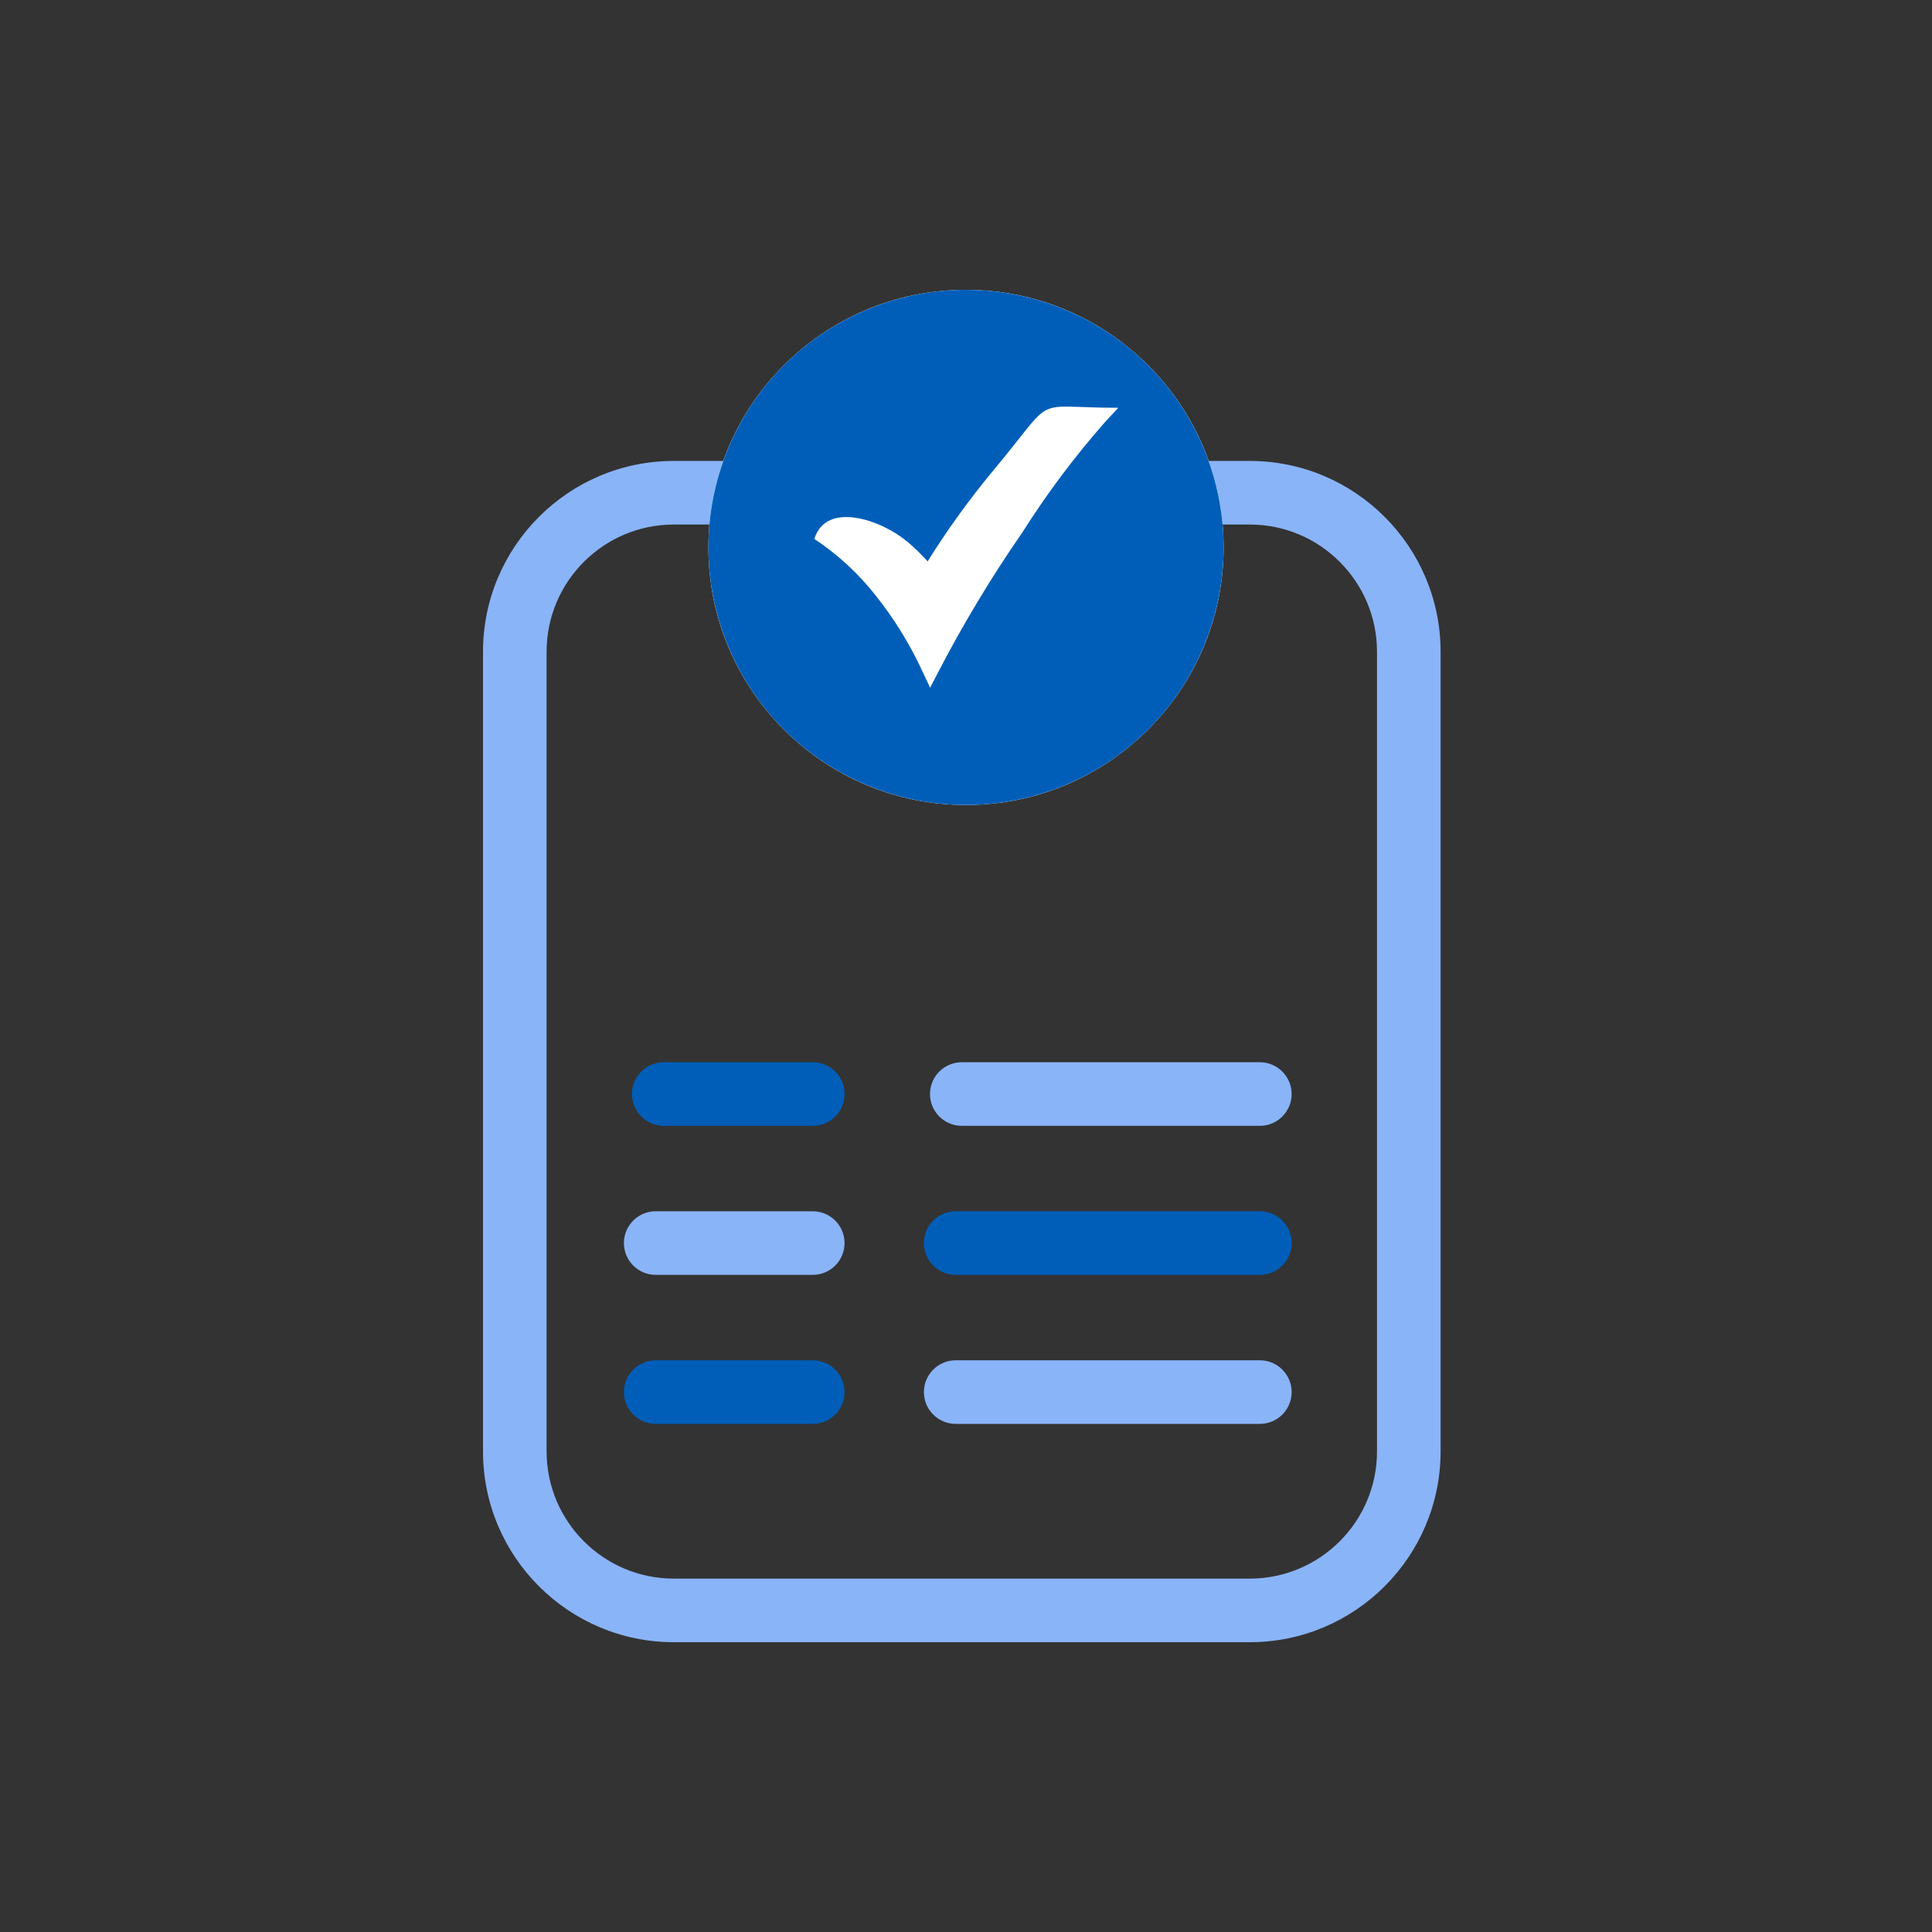
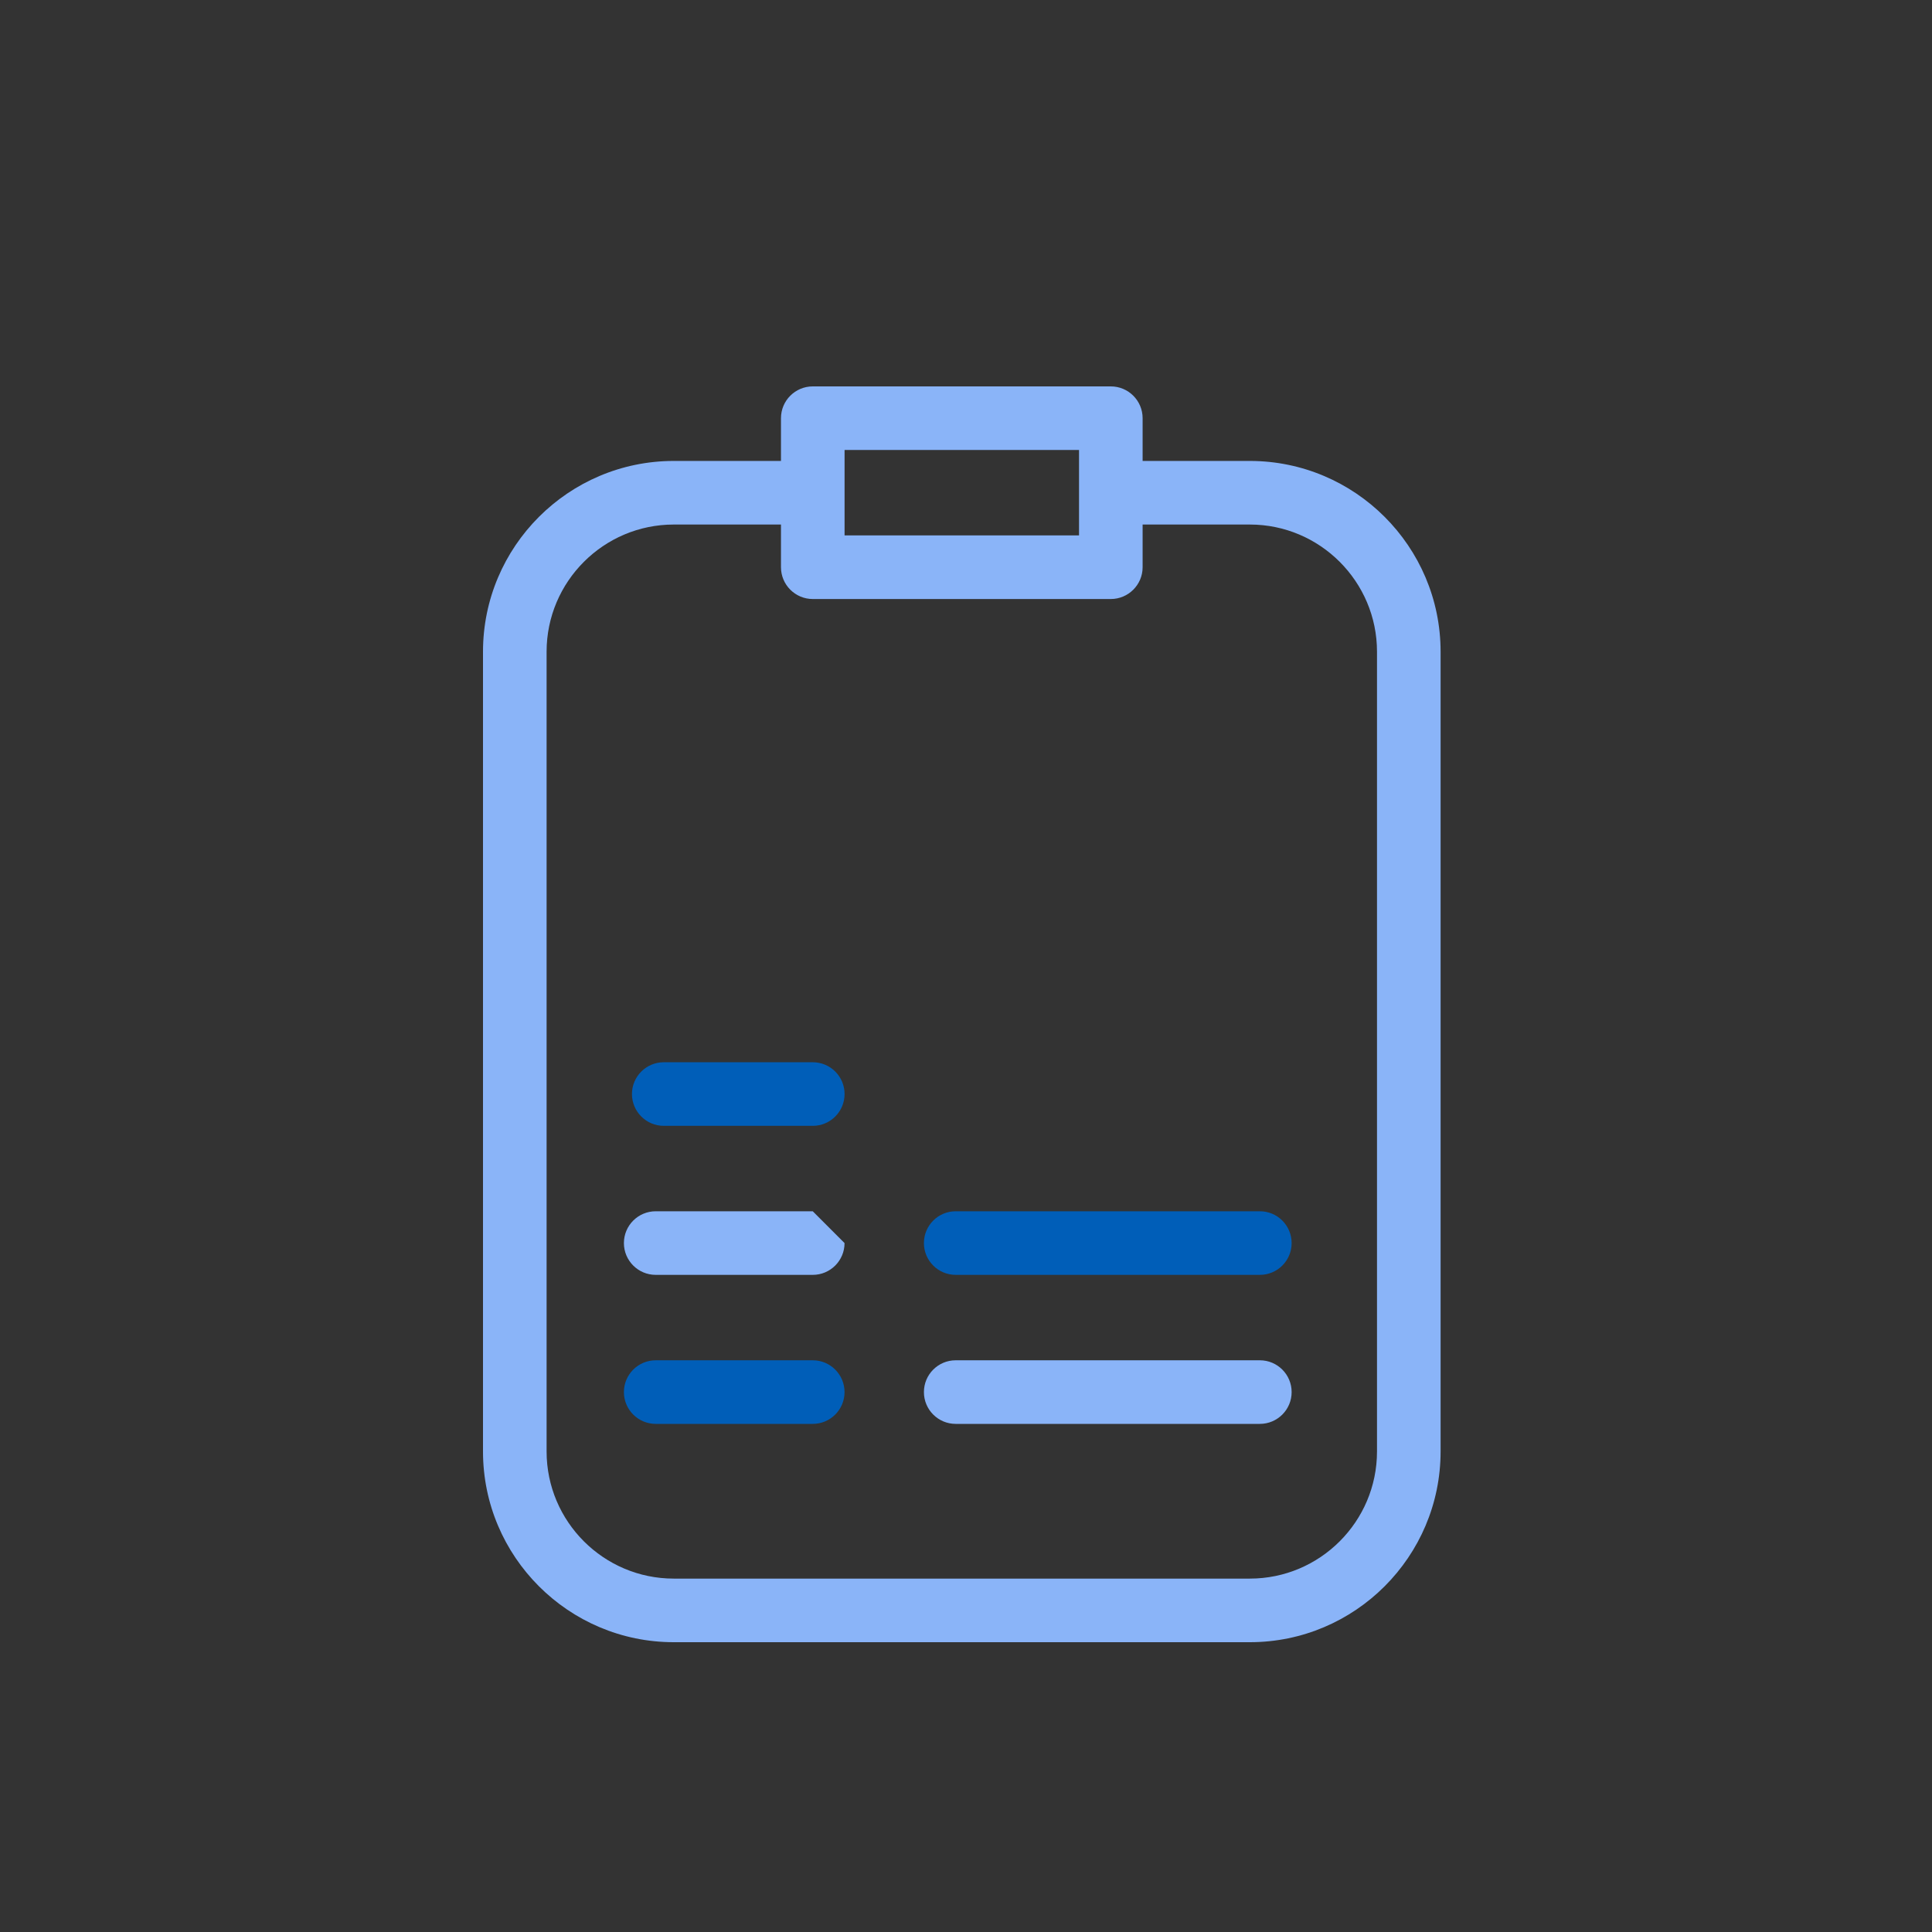
<svg xmlns="http://www.w3.org/2000/svg" width="60" height="60" viewBox="0 0 60 60" fill="none">
  <rect x="0" y="0" width="60" height="60" fill="#333333" stroke="none" />
  <path d="M38.815 14.315H35.485V12.987C35.485 12.442 35.042 12 34.498 12H25.241C24.696 12 24.254 12.442 24.254 12.987V14.315H20.924C17.657 14.315 15 16.973 15 20.239V45.076C15 48.343 17.657 51 20.924 51H38.815C42.081 51 44.739 48.343 44.739 45.076V20.239C44.739 16.973 42.081 14.315 38.815 14.315ZM26.229 13.975H33.51V16.628H26.229V13.975ZM42.764 45.076C42.764 47.254 40.992 49.025 38.815 49.025H20.924C18.747 49.025 16.975 47.254 16.975 45.076V20.239C16.975 18.062 18.747 16.29 20.924 16.29H24.254V17.616C24.254 18.16 24.696 18.603 25.241 18.603H34.498C35.042 18.603 35.485 18.16 35.485 17.616V16.29H38.815C40.992 16.29 42.764 18.062 42.764 20.239V45.076Z" fill="#8AB4F8" />
-   <path d="M39.126 32.989H29.869C29.324 32.989 28.882 33.431 28.882 33.976C28.882 34.521 29.324 34.964 29.869 34.964H39.126C39.67 34.964 40.113 34.521 40.113 33.976C40.113 33.431 39.67 32.989 39.126 32.989Z" fill="#8AB4F8" />
  <path d="M39.126 37.617H29.68C29.135 37.617 28.693 38.059 28.693 38.605C28.693 39.15 29.135 39.592 29.68 39.592H39.126C39.671 39.592 40.113 39.15 40.113 38.605C40.113 38.059 39.671 37.617 39.126 37.617Z" fill="#005EB8" />
  <path d="M39.126 42.245H29.68C29.135 42.245 28.693 42.687 28.693 43.233C28.693 43.778 29.135 44.22 29.68 44.22H39.126C39.671 44.22 40.113 43.778 40.113 43.233C40.113 42.687 39.671 42.245 39.126 42.245Z" fill="#8AB4F8" />
  <path d="M25.242 32.989H20.614C20.069 32.989 19.626 33.431 19.626 33.976C19.626 34.521 20.069 34.964 20.614 34.964H25.242C25.787 34.964 26.229 34.521 26.229 33.976C26.229 33.431 25.787 32.989 25.242 32.989Z" fill="#005EB8" />
-   <path d="M25.241 37.617H20.364C19.819 37.617 19.376 38.059 19.376 38.605C19.376 39.15 19.819 39.592 20.364 39.592H25.241C25.786 39.592 26.228 39.15 26.228 38.605C26.228 38.059 25.786 37.617 25.241 37.617Z" fill="#8AB4F8" />
+   <path d="M25.241 37.617H20.364C19.819 37.617 19.376 38.059 19.376 38.605C19.376 39.15 19.819 39.592 20.364 39.592H25.241C25.786 39.592 26.228 39.15 26.228 38.605Z" fill="#8AB4F8" />
  <path d="M25.241 42.245H20.364C19.819 42.245 19.376 42.687 19.376 43.233C19.376 43.778 19.819 44.22 20.364 44.22H25.241C25.786 44.22 26.228 43.778 26.228 43.233C26.228 42.687 25.786 42.245 25.241 42.245Z" fill="#005EB8" />
-   <circle cx="30" cy="17" r="8" fill="white" />
-   <path fill-rule="evenodd" clip-rule="evenodd" d="M30 9C31.582 9 33.129 9.469 34.445 10.348C35.76 11.227 36.785 12.477 37.391 13.938C37.996 15.4 38.155 17.009 37.846 18.561C37.538 20.113 36.776 21.538 35.657 22.657C34.538 23.776 33.113 24.538 31.561 24.846C30.009 25.155 28.4 24.997 26.939 24.391C25.477 23.785 24.227 22.76 23.348 21.445C22.469 20.129 22 18.582 22 17C22 14.878 22.843 12.843 24.343 11.343C25.843 9.843 27.878 9 30 9ZM28.16 16.808C28.391 17.001 28.608 17.21 28.809 17.434C29.421 16.452 30.099 15.513 30.838 14.623C32.868 12.194 31.938 12.664 34.729 12.664L34.322 13.103C33.377 14.175 32.519 15.32 31.755 16.527C30.787 17.925 29.909 19.384 29.126 20.894L28.886 21.358L28.663 20.884C28.269 20.022 27.771 19.212 27.178 18.472C26.644 17.798 26.007 17.212 25.291 16.737C25.653 15.543 27.385 16.155 28.16 16.811V16.808Z" fill="#005EB8" />
</svg>